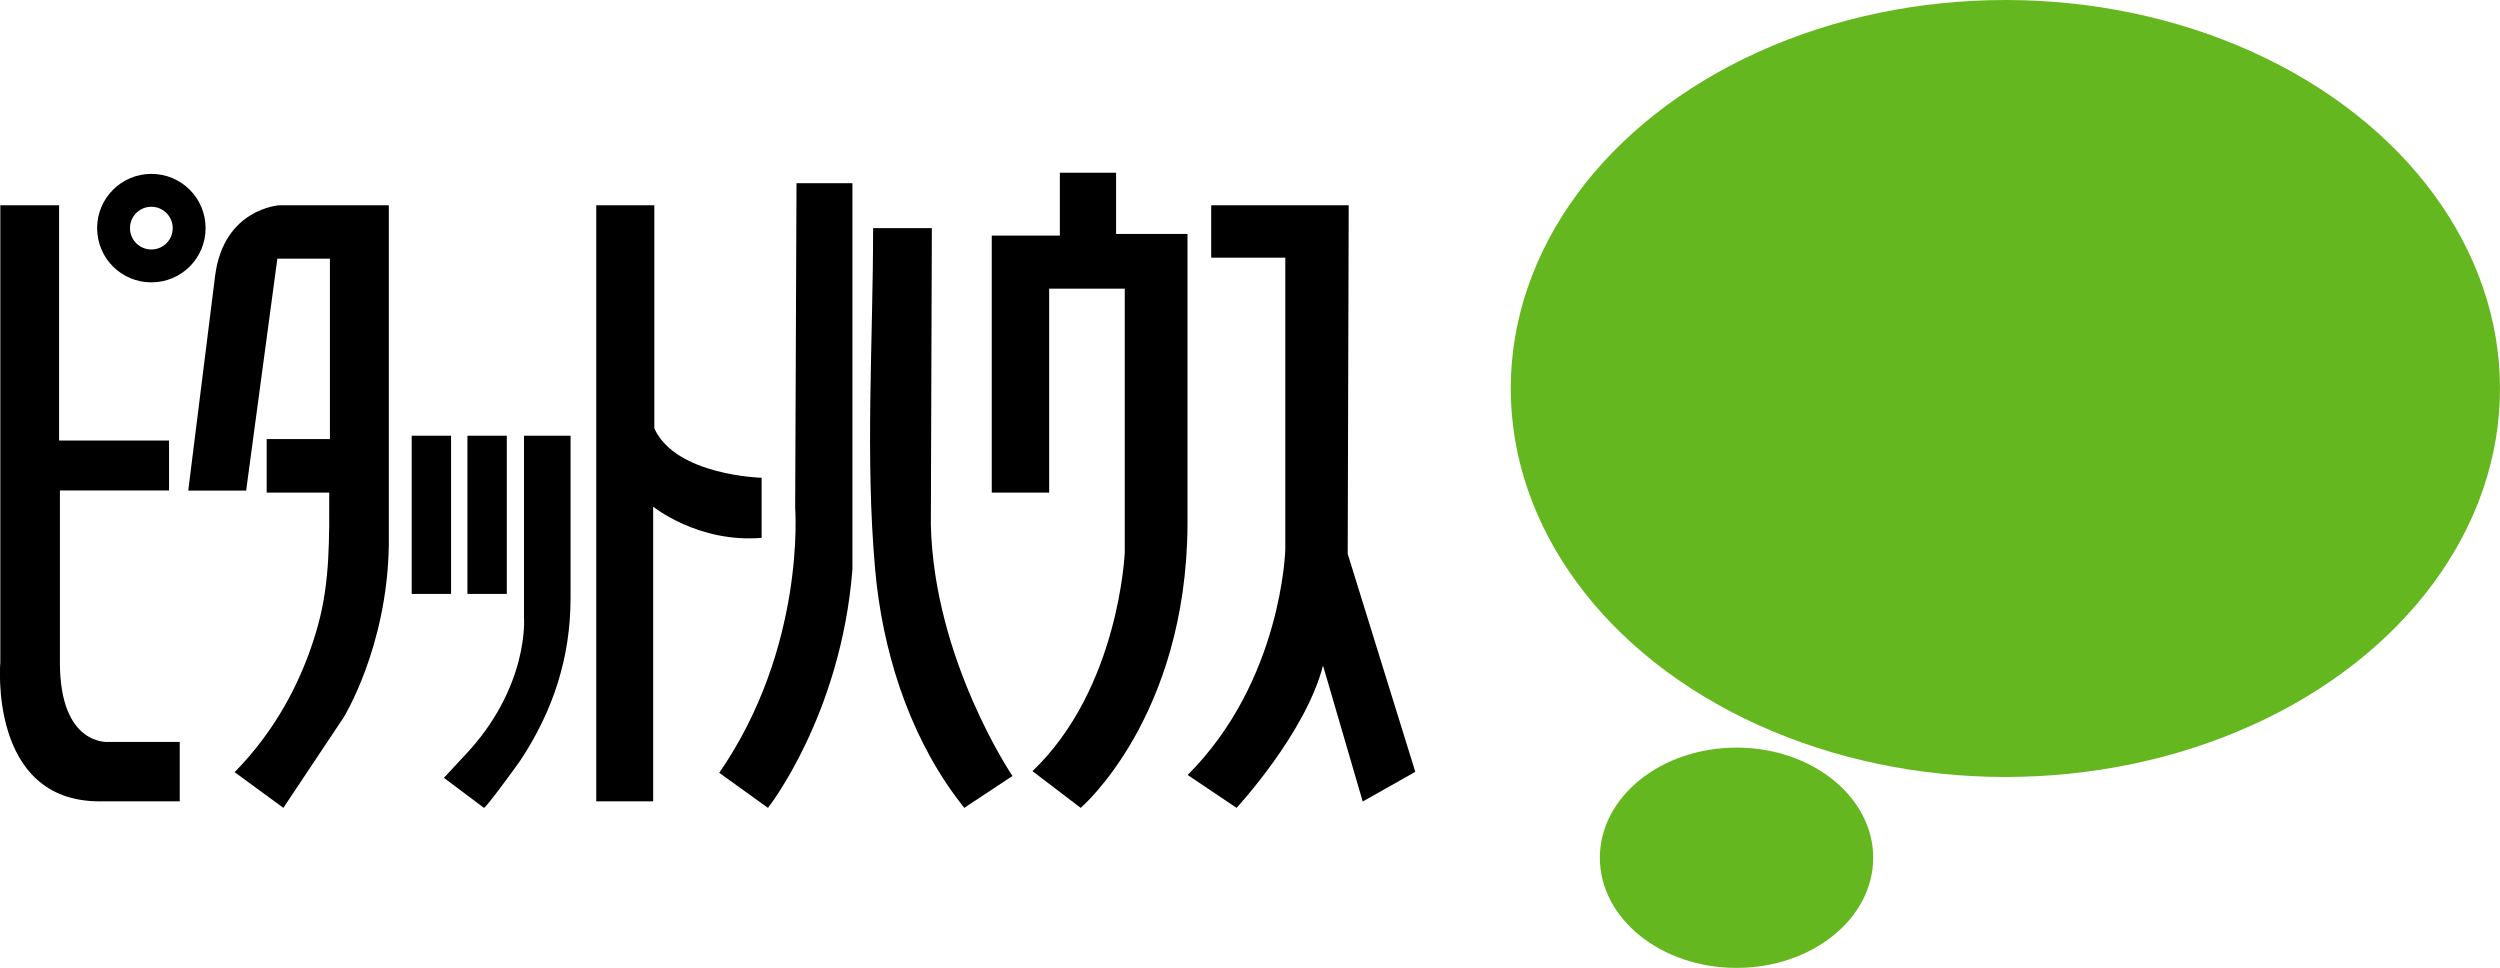
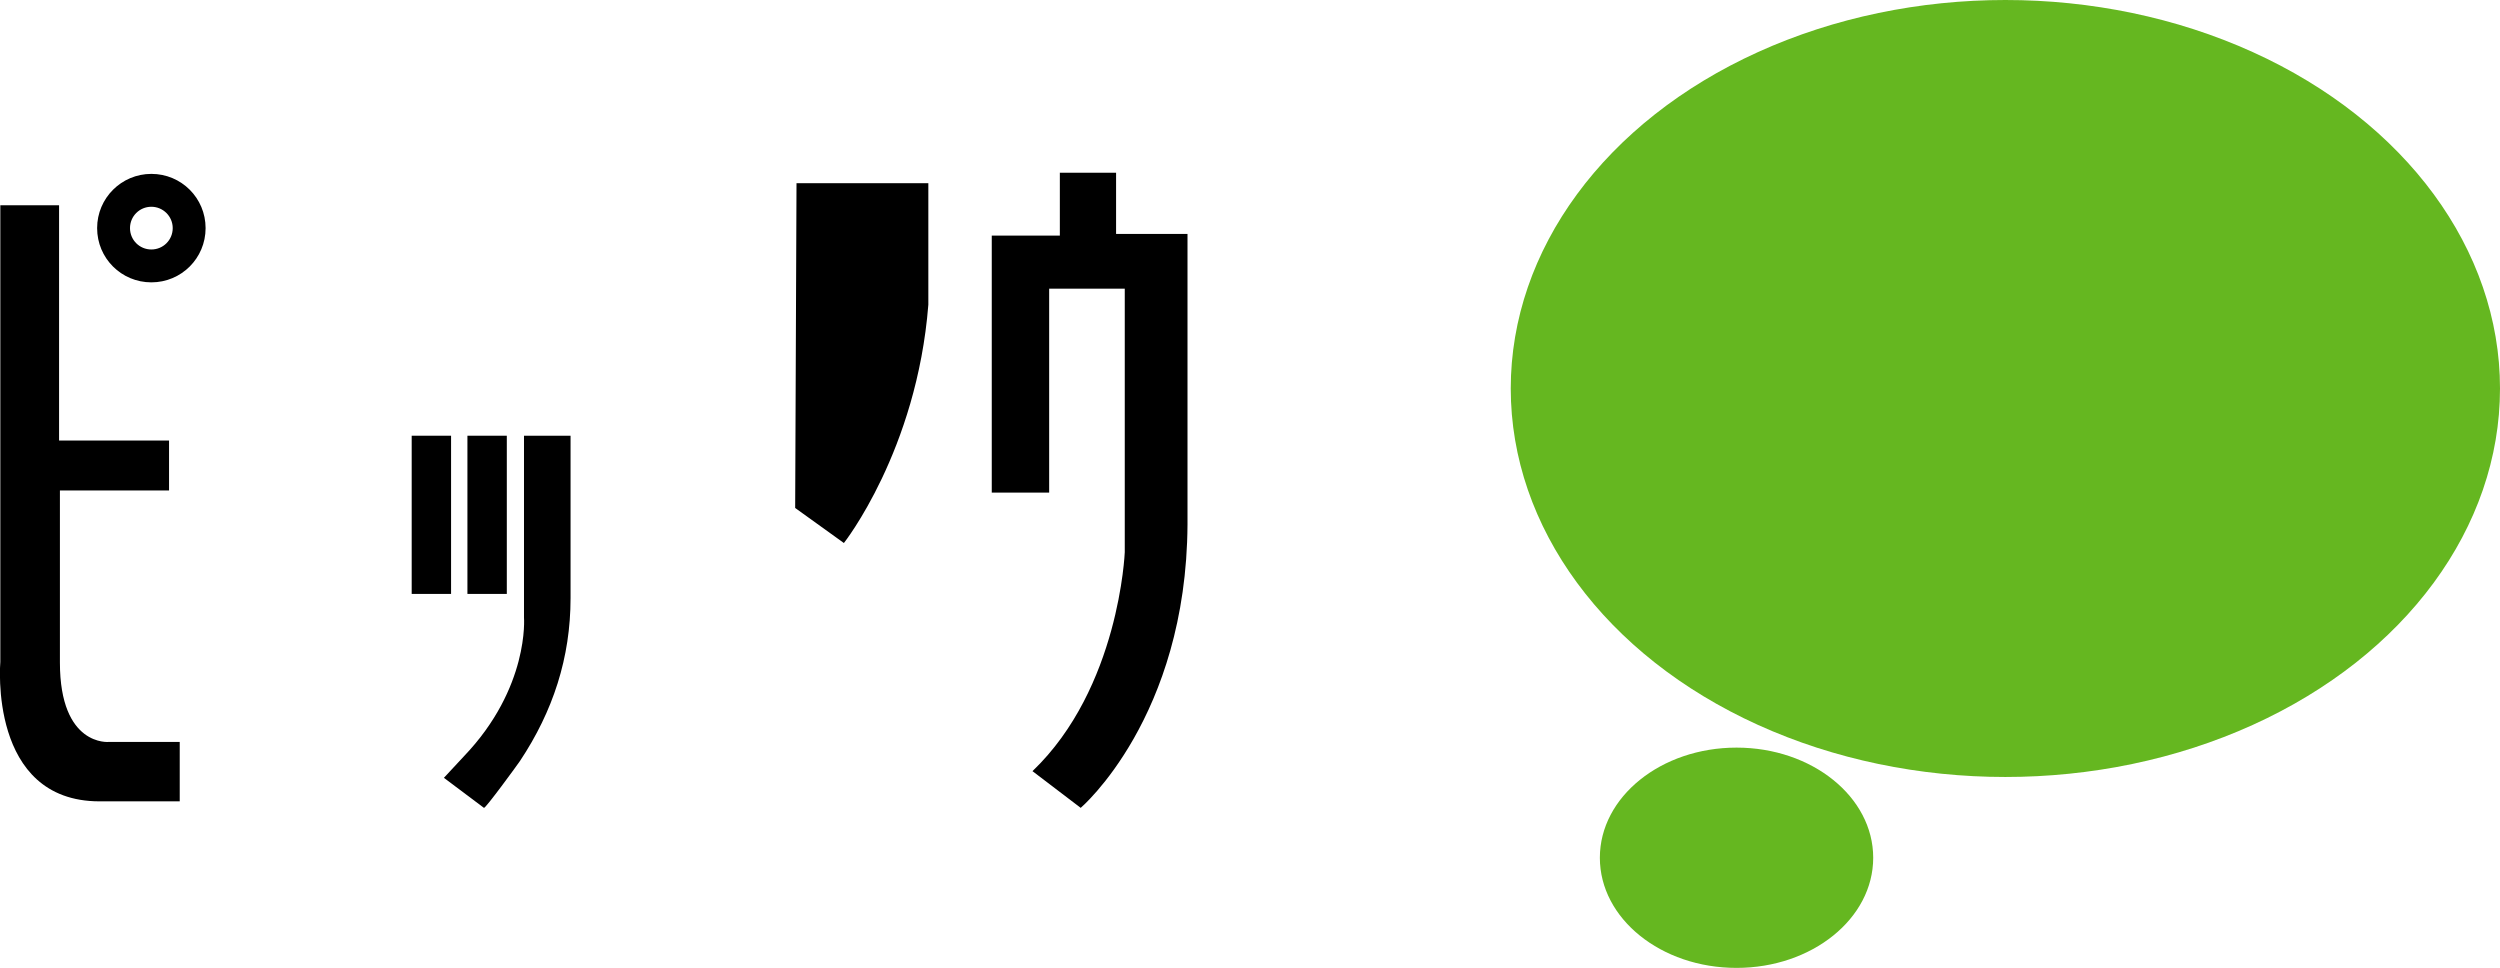
<svg xmlns="http://www.w3.org/2000/svg" id="a" viewBox="0 0 149.81 58">
  <defs>
    <style>.b{fill:#65b720;}</style>
  </defs>
  <path d="M9.07,12.39c.7,0,1.28,.57,1.28,1.28s-.57,1.28-1.28,1.28-1.28-.57-1.28-1.28,.57-1.28,1.28-1.28m0-1.97c-1.79,0-3.25,1.45-3.25,3.25s1.45,3.25,3.25,3.25,3.25-1.45,3.25-3.25-1.45-3.25-3.25-3.25h0Z" />
  <path d="M.02,12.3v27.36s-.74,8.36,5.95,8.36h4.8v-3.56H6.53s-2.94,.3-2.94-4.76v-10.31h6.54v-2.99H3.54V12.3H.02Z" />
-   <path d="M23.31,12.3h-6.56s-3.34,.18-3.86,4.23l-1.61,12.87h3.47l1.87-13.9h3.15v10.81h-3.79v3.21h3.75c0,2.7,.05,5.31-.67,7.93-.68,2.48-1.8,4.84-3.35,6.9-.51,.68-1.06,1.32-1.65,1.92l2.92,2.14,3.6-5.4s2.62-4.2,2.72-10.33V12.3Z" />
  <rect x="24.67" y="26.11" width="2.36" height="9.48" />
  <rect x="28.01" y="26.11" width="2.36" height="9.48" />
  <path d="M31.4,26.11v10.89s.34,4.2-3.6,8.32l-1.2,1.29,2.4,1.8c.08,.06,2.02-2.6,2.16-2.81,1.98-2.98,3.03-6.19,3.03-9.76v-9.73h-2.79Z" />
-   <path d="M35.73,12.3V48.02h3.41V30.36s2.7,2.19,6.5,1.87v-3.6s-5.15-.13-6.43-2.96V12.3h-3.47Z" />
-   <path d="M47.73,10.98l-.08,19.46s.65,8.34-4.55,15.87l2.92,2.1s4.37-5.53,5.06-14.28V10.98h-3.34Z" />
-   <path d="M52.32,13.67c0,6.76-.48,13.69,.12,20.43,.42,4.78,1.95,9.71,4.8,13.6,.18,.24,.36,.48,.54,.71l2.89-1.91s-4.7-6.95-4.89-15.05l.06-17.78h-3.54Z" />
+   <path d="M47.73,10.98l-.08,19.46l2.92,2.1s4.37-5.53,5.06-14.28V10.98h-3.34Z" />
  <path d="M63.51,10.36v3.76h-4.08v15.4h3.44v-12.22h4.53v15.79s-.32,8.14-5.53,13.12l2.89,2.2s6.34-5.41,6.4-16.99V14.02h-4.28v-3.67h-3.38Z" />
-   <path d="M72.58,12.3v3.14h4.44v17.49s-.19,7.85-5.85,13.51l2.93,1.97s4.15-4.48,5.18-8.53l2.38,8.15,3.15-1.78-4.05-13.06,.06-20.89h-8.23Z" />
  <ellipse class="b" cx="120.17" cy="23.28" rx="29.64" ry="23.28" />
  <ellipse class="b" cx="104.06" cy="51.4" rx="8.19" ry="6.6" />
</svg>